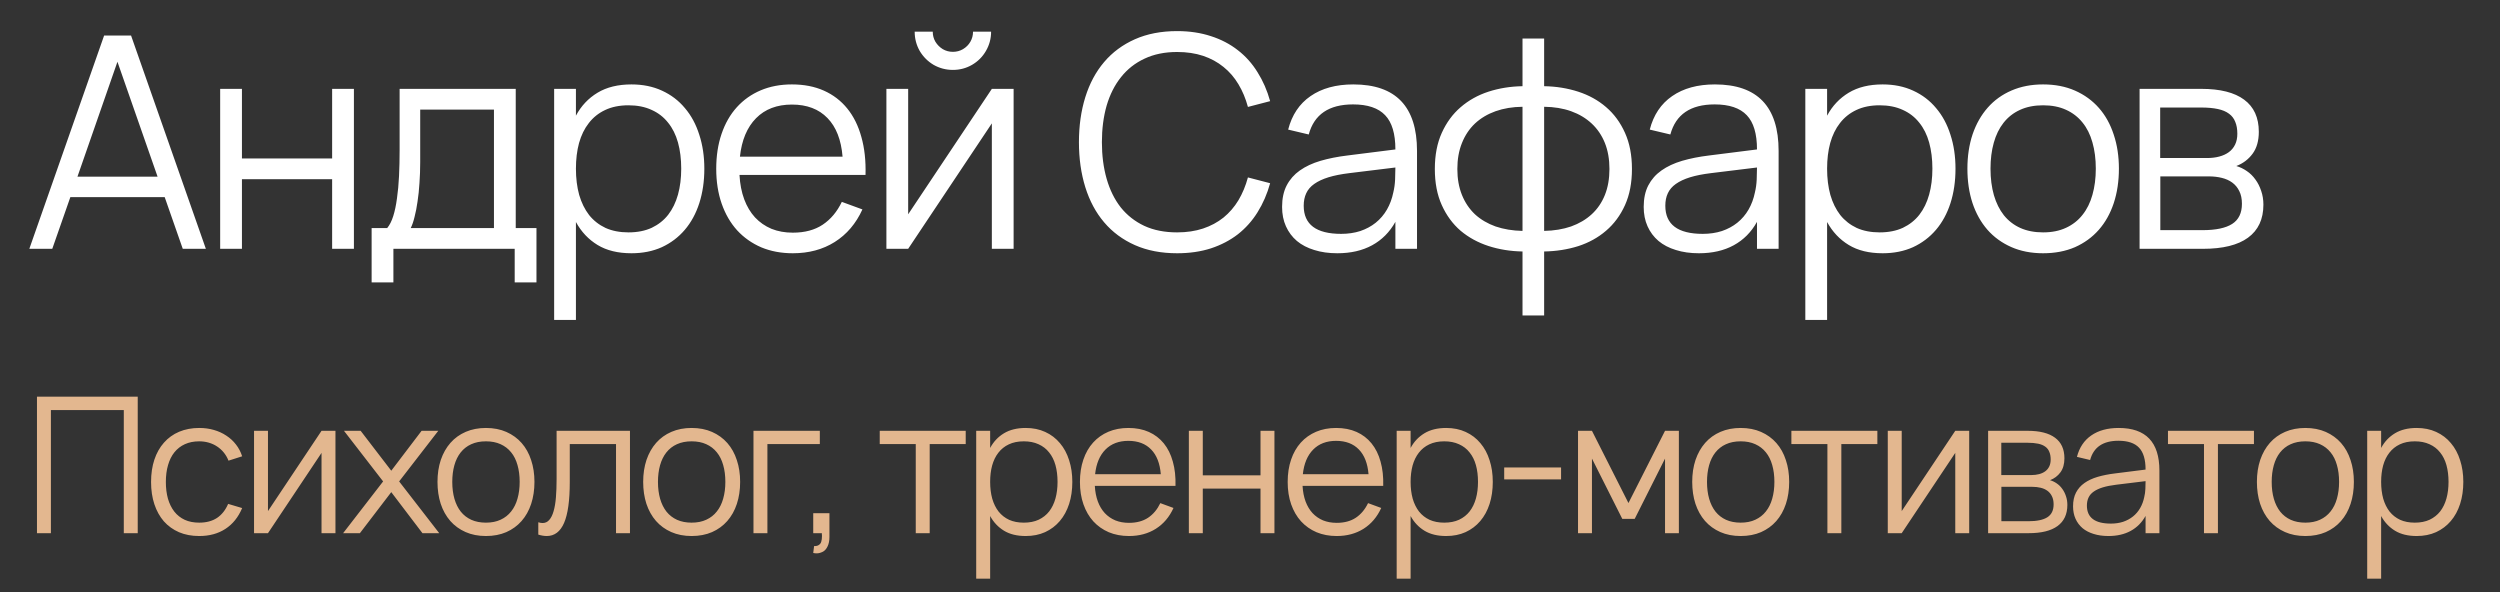
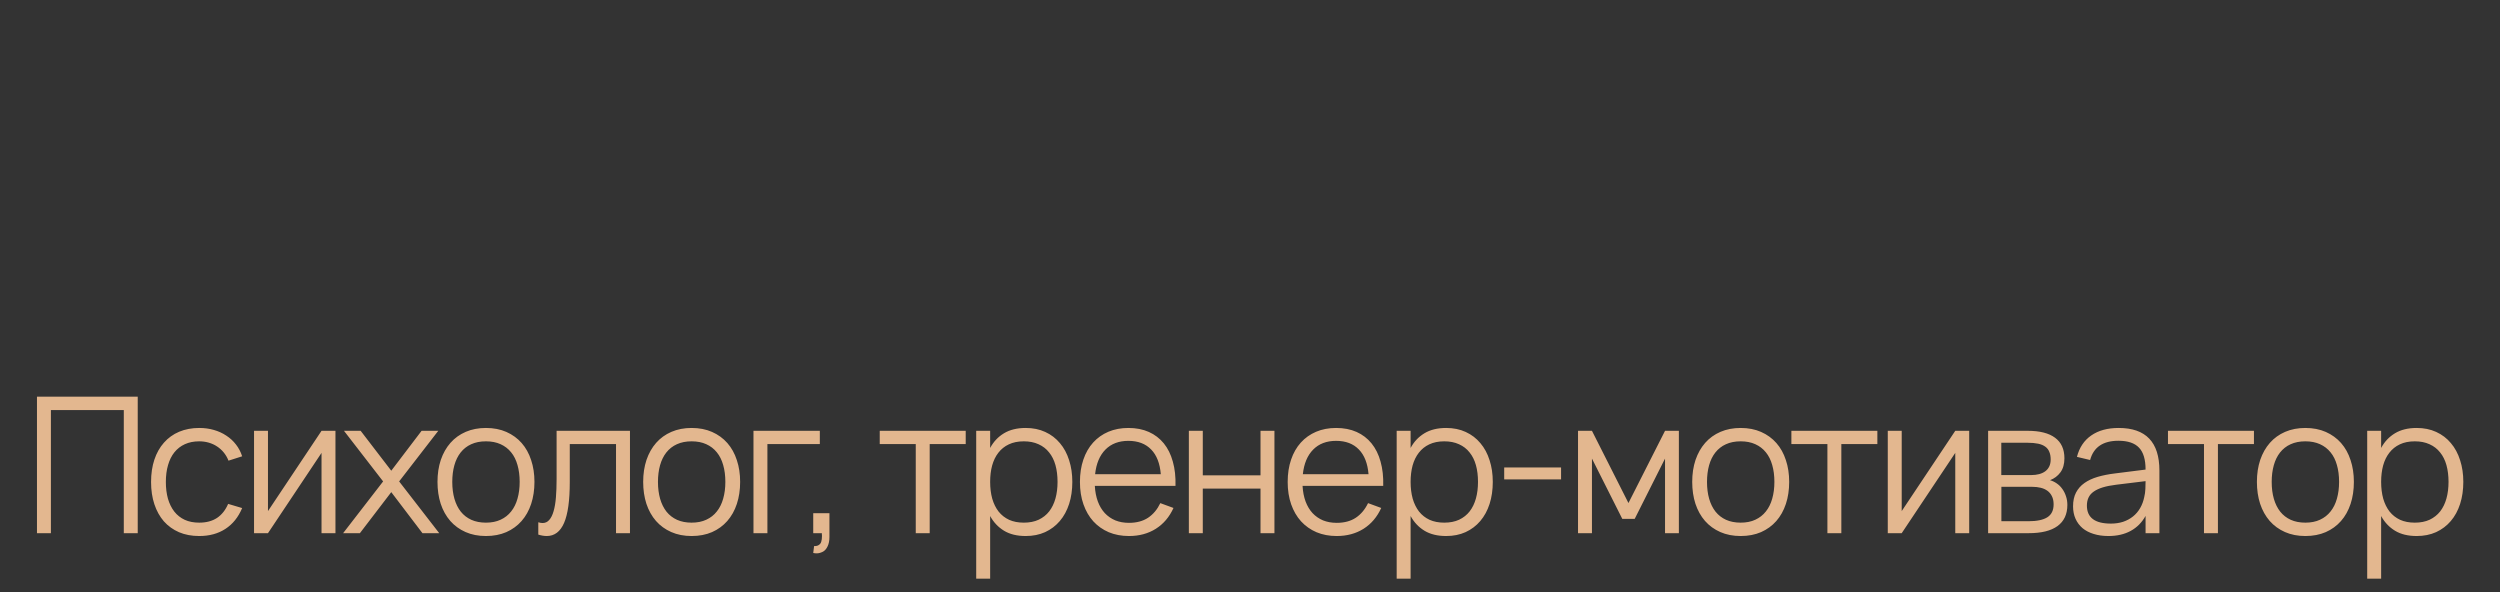
<svg xmlns="http://www.w3.org/2000/svg" width="211" height="50" viewBox="0 0 211 50" fill="none">
  <rect x="0" y="0" width="211" height="50" fill="#333333" stroke="none" />
  <path d="M3.12 45V33.48H11.624V45H10.448V34.608H4.296V45H3.12ZM16.814 45.24C16.179 45.24 15.611 45.133 15.11 44.92C14.609 44.701 14.182 44.395 13.83 44C13.483 43.6 13.217 43.12 13.03 42.56C12.843 41.995 12.75 41.368 12.75 40.68C12.75 39.981 12.843 39.352 13.03 38.792C13.217 38.232 13.486 37.755 13.838 37.36C14.19 36.96 14.617 36.653 15.118 36.44C15.625 36.227 16.193 36.12 16.822 36.12C17.259 36.12 17.67 36.176 18.054 36.288C18.443 36.4 18.793 36.56 19.102 36.768C19.417 36.971 19.689 37.221 19.918 37.52C20.147 37.813 20.321 38.144 20.438 38.512L19.286 38.88C19.185 38.624 19.051 38.395 18.886 38.192C18.721 37.989 18.531 37.819 18.318 37.68C18.11 37.541 17.878 37.435 17.622 37.36C17.366 37.285 17.097 37.248 16.814 37.248C16.361 37.248 15.958 37.328 15.606 37.488C15.254 37.648 14.958 37.877 14.718 38.176C14.483 38.469 14.305 38.829 14.182 39.256C14.059 39.677 13.998 40.152 13.998 40.68C13.998 41.197 14.057 41.667 14.174 42.088C14.297 42.509 14.475 42.872 14.71 43.176C14.945 43.475 15.238 43.707 15.59 43.872C15.942 44.032 16.35 44.112 16.814 44.112C17.411 44.112 17.913 43.979 18.318 43.712C18.723 43.44 19.035 43.045 19.254 42.528L20.438 42.88C20.113 43.653 19.641 44.24 19.022 44.64C18.409 45.04 17.673 45.24 16.814 45.24ZM28.313 36.36V45H27.137V38.224L22.617 45H21.441V36.36H22.617V43.136L27.137 36.36H28.313ZM28.959 45L32.335 40.632L29.031 36.36H30.439L33.023 39.728L35.583 36.36H36.991L33.687 40.632L37.071 45H35.655L33.023 41.536L30.375 45H28.959ZM41.012 45.24C40.372 45.24 39.798 45.128 39.292 44.904C38.785 44.68 38.356 44.368 38.004 43.968C37.652 43.563 37.382 43.08 37.196 42.52C37.014 41.96 36.924 41.344 36.924 40.672C36.924 39.995 37.017 39.376 37.204 38.816C37.396 38.256 37.668 37.776 38.02 37.376C38.372 36.976 38.801 36.667 39.308 36.448C39.814 36.229 40.382 36.12 41.012 36.12C41.657 36.12 42.233 36.232 42.74 36.456C43.246 36.68 43.676 36.992 44.028 37.392C44.38 37.792 44.646 38.272 44.828 38.832C45.014 39.387 45.108 40 45.108 40.672C45.108 41.349 45.014 41.971 44.828 42.536C44.641 43.096 44.372 43.576 44.02 43.976C43.668 44.376 43.238 44.688 42.732 44.912C42.225 45.131 41.652 45.24 41.012 45.24ZM41.012 44.112C41.486 44.112 41.9 44.029 42.252 43.864C42.609 43.699 42.905 43.467 43.14 43.168C43.38 42.869 43.558 42.509 43.676 42.088C43.798 41.661 43.86 41.189 43.86 40.672C43.86 40.144 43.798 39.669 43.676 39.248C43.558 38.827 43.38 38.469 43.14 38.176C42.9 37.877 42.601 37.648 42.244 37.488C41.892 37.328 41.481 37.248 41.012 37.248C40.537 37.248 40.121 37.331 39.764 37.496C39.412 37.656 39.116 37.888 38.876 38.192C38.641 38.491 38.465 38.851 38.348 39.272C38.23 39.693 38.172 40.16 38.172 40.672C38.172 41.2 38.233 41.677 38.356 42.104C38.478 42.525 38.657 42.885 38.892 43.184C39.132 43.483 39.428 43.712 39.78 43.872C40.137 44.032 40.548 44.112 41.012 44.112ZM45.432 44.08C45.571 44.123 45.691 44.144 45.792 44.144C46.017 44.144 46.203 44.059 46.352 43.888C46.507 43.717 46.63 43.472 46.721 43.152C46.816 42.832 46.883 42.443 46.92 41.984C46.958 41.52 46.977 40.997 46.977 40.416V36.36H53.169V45H51.992V37.48H48.089V40.68C48.089 42.248 47.928 43.4 47.608 44.136C47.288 44.872 46.8 45.24 46.145 45.24C45.926 45.24 45.688 45.2 45.432 45.12V44.08ZM58.372 45.24C57.732 45.24 57.159 45.128 56.652 44.904C56.146 44.68 55.716 44.368 55.364 43.968C55.012 43.563 54.743 43.08 54.556 42.52C54.375 41.96 54.284 41.344 54.284 40.672C54.284 39.995 54.378 39.376 54.564 38.816C54.756 38.256 55.028 37.776 55.38 37.376C55.732 36.976 56.162 36.667 56.668 36.448C57.175 36.229 57.743 36.12 58.372 36.12C59.018 36.12 59.594 36.232 60.1 36.456C60.607 36.68 61.036 36.992 61.388 37.392C61.74 37.792 62.007 38.272 62.188 38.832C62.375 39.387 62.468 40 62.468 40.672C62.468 41.349 62.375 41.971 62.188 42.536C62.002 43.096 61.732 43.576 61.38 43.976C61.028 44.376 60.599 44.688 60.092 44.912C59.586 45.131 59.012 45.24 58.372 45.24ZM58.372 44.112C58.847 44.112 59.26 44.029 59.612 43.864C59.97 43.699 60.266 43.467 60.5 43.168C60.74 42.869 60.919 42.509 61.036 42.088C61.159 41.661 61.22 41.189 61.22 40.672C61.22 40.144 61.159 39.669 61.036 39.248C60.919 38.827 60.74 38.469 60.5 38.176C60.26 37.877 59.962 37.648 59.604 37.488C59.252 37.328 58.842 37.248 58.372 37.248C57.898 37.248 57.482 37.331 57.124 37.496C56.772 37.656 56.476 37.888 56.236 38.192C56.002 38.491 55.826 38.851 55.708 39.272C55.591 39.693 55.532 40.16 55.532 40.672C55.532 41.2 55.594 41.677 55.716 42.104C55.839 42.525 56.018 42.885 56.252 43.184C56.492 43.483 56.788 43.712 57.14 43.872C57.498 44.032 57.908 44.112 58.372 44.112ZM63.593 45V36.36H69.193V37.48H64.769V45H63.593ZM68.709 46.088C68.73 46.088 68.751 46.088 68.773 46.088C68.917 46.088 69.034 46.053 69.125 45.984C69.221 45.92 69.285 45.827 69.317 45.704C69.354 45.587 69.373 45.443 69.373 45.272C69.373 45.251 69.373 45.227 69.373 45.2C69.368 45.163 69.365 45.128 69.365 45.096C69.365 45.064 69.365 45.032 69.365 45H68.637V43.312H70.005V45.32C70.005 45.645 69.949 45.917 69.837 46.136C69.725 46.36 69.584 46.509 69.413 46.584C69.242 46.664 69.079 46.704 68.925 46.704C68.834 46.704 68.738 46.693 68.637 46.672L68.709 46.088ZM77.29 45V37.48H74.25V36.36H81.506V37.48H78.466V45H77.29ZM82.392 48.84V36.36H83.569V37.808C83.851 37.28 84.24 36.867 84.737 36.568C85.233 36.269 85.843 36.12 86.569 36.12C87.182 36.12 87.731 36.232 88.216 36.456C88.707 36.68 89.121 36.995 89.457 37.4C89.798 37.8 90.056 38.28 90.233 38.84C90.414 39.395 90.504 40.005 90.504 40.672C90.504 41.349 90.414 41.971 90.233 42.536C90.051 43.096 89.79 43.576 89.448 43.976C89.107 44.376 88.694 44.688 88.209 44.912C87.723 45.131 87.177 45.24 86.569 45.24C85.838 45.24 85.227 45.091 84.737 44.792C84.246 44.493 83.856 44.08 83.569 43.552V48.84H82.392ZM86.409 44.112C86.888 44.112 87.307 44.029 87.665 43.864C88.022 43.693 88.318 43.459 88.552 43.16C88.787 42.856 88.963 42.493 89.081 42.072C89.198 41.651 89.257 41.184 89.257 40.672C89.257 40.149 89.198 39.677 89.081 39.256C88.963 38.835 88.784 38.477 88.544 38.184C88.31 37.885 88.014 37.656 87.656 37.496C87.299 37.331 86.883 37.248 86.409 37.248C85.923 37.248 85.502 37.333 85.144 37.504C84.793 37.669 84.499 37.904 84.264 38.208C84.03 38.507 83.854 38.867 83.737 39.288C83.624 39.704 83.569 40.165 83.569 40.672C83.569 41.189 83.627 41.661 83.745 42.088C83.867 42.509 84.046 42.872 84.281 43.176C84.52 43.475 84.817 43.707 85.168 43.872C85.526 44.032 85.939 44.112 86.409 44.112ZM95.284 44.128C95.929 44.128 96.468 43.984 96.9 43.696C97.332 43.408 97.675 42.997 97.931 42.464L99.043 42.872C98.697 43.635 98.198 44.221 97.547 44.632C96.902 45.037 96.147 45.24 95.284 45.24C94.659 45.24 94.091 45.133 93.579 44.92C93.073 44.701 92.638 44.395 92.275 44C91.918 43.605 91.641 43.128 91.444 42.568C91.246 42.003 91.147 41.373 91.147 40.68C91.147 39.981 91.243 39.352 91.436 38.792C91.627 38.227 91.902 37.747 92.26 37.352C92.617 36.957 93.046 36.653 93.547 36.44C94.049 36.227 94.612 36.12 95.236 36.12C95.886 36.12 96.462 36.232 96.963 36.456C97.465 36.68 97.886 37.003 98.228 37.424C98.569 37.845 98.822 38.357 98.987 38.96C99.158 39.563 99.233 40.245 99.212 41.008H92.403C92.43 41.499 92.516 41.939 92.659 42.328C92.803 42.712 92.998 43.037 93.243 43.304C93.494 43.571 93.79 43.776 94.132 43.92C94.478 44.059 94.862 44.128 95.284 44.128ZM97.972 40.024C97.897 39.112 97.625 38.416 97.156 37.936C96.686 37.451 96.046 37.208 95.236 37.208C94.43 37.208 93.785 37.453 93.299 37.944C92.814 38.435 92.523 39.128 92.427 40.024H97.972ZM100.339 45V36.36H101.515V40.12H106.387V36.36H107.563V45H106.387V41.24H101.515V45H100.339ZM112.816 44.128C113.461 44.128 114 43.984 114.432 43.696C114.864 43.408 115.208 42.997 115.464 42.464L116.576 42.872C116.229 43.635 115.731 44.221 115.08 44.632C114.435 45.037 113.68 45.24 112.816 45.24C112.192 45.24 111.624 45.133 111.112 44.92C110.605 44.701 110.171 44.395 109.808 44C109.451 43.605 109.173 43.128 108.976 42.568C108.779 42.003 108.68 41.373 108.68 40.68C108.68 39.981 108.776 39.352 108.968 38.792C109.16 38.227 109.435 37.747 109.792 37.352C110.149 36.957 110.579 36.653 111.08 36.44C111.581 36.227 112.144 36.12 112.768 36.12C113.419 36.12 113.995 36.232 114.496 36.456C114.997 36.68 115.419 37.003 115.76 37.424C116.101 37.845 116.355 38.357 116.52 38.96C116.691 39.563 116.765 40.245 116.744 41.008H109.936C109.963 41.499 110.048 41.939 110.192 42.328C110.336 42.712 110.531 43.037 110.776 43.304C111.027 43.571 111.323 43.776 111.664 43.92C112.011 44.059 112.395 44.128 112.816 44.128ZM115.504 40.024C115.429 39.112 115.157 38.416 114.688 37.936C114.219 37.451 113.579 37.208 112.768 37.208C111.963 37.208 111.317 37.453 110.832 37.944C110.347 38.435 110.056 39.128 109.96 40.024H115.504ZM117.879 48.84V36.36H119.055V37.808C119.338 37.28 119.727 36.867 120.223 36.568C120.719 36.269 121.33 36.12 122.055 36.12C122.669 36.12 123.218 36.232 123.703 36.456C124.194 36.68 124.607 36.995 124.943 37.4C125.285 37.8 125.543 38.28 125.719 38.84C125.901 39.395 125.991 40.005 125.991 40.672C125.991 41.349 125.901 41.971 125.719 42.536C125.538 43.096 125.277 43.576 124.935 43.976C124.594 44.376 124.181 44.688 123.695 44.912C123.21 45.131 122.663 45.24 122.055 45.24C121.325 45.24 120.714 45.091 120.223 44.792C119.733 44.493 119.343 44.08 119.055 43.552V48.84H117.879ZM121.895 44.112C122.375 44.112 122.794 44.029 123.151 43.864C123.509 43.693 123.805 43.459 124.039 43.16C124.274 42.856 124.45 42.493 124.567 42.072C124.685 41.651 124.743 41.184 124.743 40.672C124.743 40.149 124.685 39.677 124.567 39.256C124.45 38.835 124.271 38.477 124.031 38.184C123.797 37.885 123.501 37.656 123.143 37.496C122.786 37.331 122.37 37.248 121.895 37.248C121.41 37.248 120.989 37.333 120.631 37.504C120.279 37.669 119.986 37.904 119.751 38.208C119.517 38.507 119.341 38.867 119.223 39.288C119.111 39.704 119.055 40.165 119.055 40.672C119.055 41.189 119.114 41.661 119.231 42.088C119.354 42.509 119.533 42.872 119.767 43.176C120.007 43.475 120.303 43.707 120.655 43.872C121.013 44.032 121.426 44.112 121.895 44.112ZM126.954 40.464V39.456H131.754V40.464H126.954ZM133.185 45V36.36H134.361L137.441 42.456L140.529 36.36H141.697V45H140.529V38.704L137.969 43.792H136.921L134.361 38.704V45H133.185ZM146.911 45.24C146.271 45.24 145.698 45.128 145.191 44.904C144.684 44.68 144.255 44.368 143.903 43.968C143.551 43.563 143.282 43.08 143.095 42.52C142.914 41.96 142.823 41.344 142.823 40.672C142.823 39.995 142.916 39.376 143.103 38.816C143.295 38.256 143.567 37.776 143.919 37.376C144.271 36.976 144.7 36.667 145.207 36.448C145.714 36.229 146.282 36.12 146.911 36.12C147.556 36.12 148.132 36.232 148.639 36.456C149.146 36.68 149.575 36.992 149.927 37.392C150.279 37.792 150.546 38.272 150.727 38.832C150.914 39.387 151.007 40 151.007 40.672C151.007 41.349 150.914 41.971 150.727 42.536C150.54 43.096 150.271 43.576 149.919 43.976C149.567 44.376 149.138 44.688 148.631 44.912C148.124 45.131 147.551 45.24 146.911 45.24ZM146.911 44.112C147.386 44.112 147.799 44.029 148.151 43.864C148.508 43.699 148.804 43.467 149.039 43.168C149.279 42.869 149.458 42.509 149.575 42.088C149.698 41.661 149.759 41.189 149.759 40.672C149.759 40.144 149.698 39.669 149.575 39.248C149.458 38.827 149.279 38.469 149.039 38.176C148.799 37.877 148.5 37.648 148.143 37.488C147.791 37.328 147.38 37.248 146.911 37.248C146.436 37.248 146.02 37.331 145.663 37.496C145.311 37.656 145.015 37.888 144.775 38.192C144.54 38.491 144.364 38.851 144.247 39.272C144.13 39.693 144.071 40.16 144.071 40.672C144.071 41.2 144.132 41.677 144.255 42.104C144.378 42.525 144.556 42.885 144.791 43.184C145.031 43.483 145.327 43.712 145.679 43.872C146.036 44.032 146.447 44.112 146.911 44.112ZM154.233 45V37.48H151.193V36.36H158.449V37.48H155.409V45H154.233ZM166.2 36.36V45H165.024V38.224L160.504 45H159.328V36.36H160.504V43.136L165.024 36.36H166.2ZM171.221 45H167.797V36.36H171.133C172.152 36.36 172.922 36.555 173.445 36.944C173.973 37.333 174.237 37.912 174.237 38.68C174.237 39.165 174.125 39.56 173.901 39.864C173.677 40.168 173.384 40.389 173.021 40.528C173.224 40.587 173.413 40.677 173.589 40.8C173.77 40.923 173.925 41.075 174.053 41.256C174.186 41.437 174.29 41.643 174.365 41.872C174.445 42.101 174.485 42.349 174.485 42.616C174.485 43.4 174.208 43.995 173.653 44.4C173.104 44.8 172.293 45 171.221 45ZM171.117 37.368H168.909V40.096H171.437C171.682 40.096 171.904 40.069 172.101 40.016C172.304 39.963 172.477 39.883 172.621 39.776C172.765 39.669 172.877 39.533 172.957 39.368C173.037 39.203 173.077 39.008 173.077 38.784C173.077 38.533 173.04 38.32 172.965 38.144C172.896 37.963 172.784 37.816 172.629 37.704C172.474 37.587 172.272 37.501 172.021 37.448C171.77 37.395 171.469 37.368 171.117 37.368ZM171.197 43.992C171.912 43.992 172.445 43.88 172.797 43.656C173.149 43.432 173.325 43.069 173.325 42.568C173.325 42.296 173.277 42.067 173.181 41.88C173.09 41.693 172.965 41.541 172.805 41.424C172.645 41.307 172.456 41.221 172.237 41.168C172.018 41.115 171.784 41.088 171.533 41.088H168.917V43.992H171.197ZM178.814 36.12C181.108 36.12 182.254 37.317 182.254 39.712V45H181.086V43.544C180.777 44.099 180.358 44.52 179.83 44.808C179.302 45.096 178.676 45.24 177.95 45.24C177.486 45.24 177.07 45.181 176.702 45.064C176.334 44.952 176.022 44.789 175.766 44.576C175.51 44.357 175.313 44.093 175.174 43.784C175.036 43.475 174.966 43.125 174.966 42.736C174.966 42.283 175.049 41.896 175.214 41.576C175.385 41.251 175.622 40.981 175.926 40.768C176.236 40.549 176.606 40.376 177.038 40.248C177.476 40.12 177.958 40.024 178.486 39.96L181.086 39.632C181.086 38.784 180.902 38.168 180.534 37.784C180.166 37.395 179.588 37.2 178.798 37.2C177.497 37.2 176.7 37.741 176.406 38.824L175.294 38.56C175.497 37.771 175.9 37.168 176.502 36.752C177.11 36.331 177.881 36.12 178.814 36.12ZM178.598 40.912C178.161 40.965 177.785 41.04 177.47 41.136C177.161 41.232 176.905 41.352 176.702 41.496C176.505 41.635 176.361 41.803 176.27 42C176.18 42.192 176.134 42.416 176.134 42.672C176.134 43.685 176.809 44.192 178.158 44.192C178.532 44.192 178.876 44.141 179.19 44.04C179.505 43.933 179.782 43.784 180.022 43.592C180.268 43.395 180.47 43.157 180.63 42.88C180.79 42.603 180.905 42.293 180.974 41.952C181.028 41.733 181.06 41.504 181.07 41.264C181.081 41.019 181.086 40.8 181.086 40.608L178.598 40.912ZM186.017 45V37.48H182.977V36.36H190.233V37.48H187.193V45H186.017ZM194.571 45.24C193.931 45.24 193.358 45.128 192.851 44.904C192.344 44.68 191.915 44.368 191.563 43.968C191.211 43.563 190.942 43.08 190.755 42.52C190.574 41.96 190.483 41.344 190.483 40.672C190.483 39.995 190.576 39.376 190.763 38.816C190.955 38.256 191.227 37.776 191.579 37.376C191.931 36.976 192.36 36.667 192.867 36.448C193.374 36.229 193.942 36.12 194.571 36.12C195.216 36.12 195.792 36.232 196.299 36.456C196.806 36.68 197.235 36.992 197.587 37.392C197.939 37.792 198.206 38.272 198.387 38.832C198.574 39.387 198.667 40 198.667 40.672C198.667 41.349 198.574 41.971 198.387 42.536C198.2 43.096 197.931 43.576 197.579 43.976C197.227 44.376 196.798 44.688 196.291 44.912C195.784 45.131 195.211 45.24 194.571 45.24ZM194.571 44.112C195.046 44.112 195.459 44.029 195.811 43.864C196.168 43.699 196.464 43.467 196.699 43.168C196.939 42.869 197.118 42.509 197.235 42.088C197.358 41.661 197.419 41.189 197.419 40.672C197.419 40.144 197.358 39.669 197.235 39.248C197.118 38.827 196.939 38.469 196.699 38.176C196.459 37.877 196.16 37.648 195.803 37.488C195.451 37.328 195.04 37.248 194.571 37.248C194.096 37.248 193.68 37.331 193.323 37.496C192.971 37.656 192.675 37.888 192.435 38.192C192.2 38.491 192.024 38.851 191.907 39.272C191.79 39.693 191.731 40.16 191.731 40.672C191.731 41.2 191.792 41.677 191.915 42.104C192.038 42.525 192.216 42.885 192.451 43.184C192.691 43.483 192.987 43.712 193.339 43.872C193.696 44.032 194.107 44.112 194.571 44.112ZM199.792 48.84V36.36H200.968V37.808C201.251 37.28 201.64 36.867 202.136 36.568C202.632 36.269 203.243 36.12 203.968 36.12C204.581 36.12 205.131 36.232 205.616 36.456C206.107 36.68 206.52 36.995 206.856 37.4C207.197 37.8 207.456 38.28 207.632 38.84C207.813 39.395 207.904 40.005 207.904 40.672C207.904 41.349 207.813 41.971 207.632 42.536C207.451 43.096 207.189 43.576 206.848 43.976C206.507 44.376 206.093 44.688 205.608 44.912C205.123 45.131 204.576 45.24 203.968 45.24C203.237 45.24 202.627 45.091 202.136 44.792C201.645 44.493 201.256 44.08 200.968 43.552V48.84H199.792ZM203.808 44.112C204.288 44.112 204.707 44.029 205.064 43.864C205.421 43.693 205.717 43.459 205.952 43.16C206.187 42.856 206.363 42.493 206.48 42.072C206.597 41.651 206.656 41.184 206.656 40.672C206.656 40.149 206.597 39.677 206.48 39.256C206.363 38.835 206.184 38.477 205.944 38.184C205.709 37.885 205.413 37.656 205.056 37.496C204.699 37.331 204.283 37.248 203.808 37.248C203.323 37.248 202.901 37.333 202.544 37.504C202.192 37.669 201.899 37.904 201.664 38.208C201.429 38.507 201.253 38.867 201.136 39.288C201.024 39.704 200.968 40.165 200.968 40.672C200.968 41.189 201.027 41.661 201.144 42.088C201.267 42.509 201.445 42.872 201.68 43.176C201.92 43.475 202.216 43.707 202.568 43.872C202.925 44.032 203.339 44.112 203.808 44.112Z" fill="#E3B78F" />
-   <path d="M17.375 21H15.425L13.9 16.637H5.938L4.412 21H2.475L8.787 3H11.062L17.375 21ZM13.3 14.912L9.912 5.213L6.537 14.912H13.3ZM18.582 21V7.5H20.42V13.375H28.032V7.5H29.87V21H28.032V15.125H20.42V21H18.582ZM31.365 19.25H32.678C32.886 19 33.057 18.663 33.19 18.238C33.324 17.812 33.428 17.317 33.503 16.75C33.586 16.183 33.644 15.554 33.678 14.863C33.711 14.171 33.728 13.438 33.728 12.662V7.5H43.528V19.25H45.278V23.837H43.44V21H33.203V23.837H31.365V19.25ZM41.69 19.25V9.25H35.465V13.688C35.465 14.296 35.444 14.883 35.403 15.45C35.369 16.008 35.315 16.529 35.24 17.012C35.174 17.488 35.09 17.917 34.99 18.3C34.899 18.683 34.79 19 34.665 19.25H41.69ZM46.77 27V7.5H48.608V9.762C49.05 8.938 49.658 8.292 50.433 7.825C51.208 7.358 52.162 7.125 53.295 7.125C54.254 7.125 55.112 7.3 55.87 7.65C56.637 8 57.283 8.492 57.808 9.125C58.341 9.75 58.745 10.5 59.02 11.375C59.304 12.242 59.446 13.196 59.446 14.238C59.446 15.296 59.304 16.267 59.02 17.15C58.737 18.025 58.329 18.775 57.795 19.4C57.262 20.025 56.616 20.512 55.858 20.863C55.1 21.204 54.245 21.375 53.295 21.375C52.154 21.375 51.2 21.142 50.433 20.675C49.666 20.208 49.058 19.562 48.608 18.738V27H46.77ZM53.045 19.613C53.795 19.613 54.45 19.483 55.008 19.225C55.566 18.958 56.029 18.592 56.395 18.125C56.762 17.65 57.037 17.083 57.221 16.425C57.404 15.767 57.495 15.037 57.495 14.238C57.495 13.421 57.404 12.683 57.221 12.025C57.037 11.367 56.758 10.808 56.383 10.35C56.016 9.883 55.554 9.525 54.995 9.275C54.437 9.017 53.787 8.887 53.045 8.887C52.287 8.887 51.629 9.021 51.071 9.287C50.52 9.546 50.062 9.912 49.696 10.387C49.329 10.854 49.054 11.417 48.87 12.075C48.696 12.725 48.608 13.446 48.608 14.238C48.608 15.046 48.7 15.783 48.883 16.45C49.075 17.108 49.354 17.675 49.721 18.15C50.096 18.617 50.558 18.979 51.108 19.238C51.666 19.488 52.312 19.613 53.045 19.613ZM66.913 19.637C67.921 19.637 68.763 19.413 69.438 18.962C70.113 18.512 70.65 17.871 71.05 17.038L72.788 17.675C72.246 18.867 71.467 19.783 70.45 20.425C69.442 21.058 68.263 21.375 66.913 21.375C65.938 21.375 65.05 21.208 64.25 20.875C63.459 20.533 62.779 20.054 62.213 19.438C61.654 18.821 61.221 18.075 60.913 17.2C60.604 16.317 60.45 15.333 60.45 14.25C60.45 13.158 60.6 12.175 60.9 11.3C61.2 10.417 61.629 9.667 62.188 9.05C62.746 8.433 63.417 7.958 64.2 7.625C64.984 7.292 65.863 7.125 66.838 7.125C67.854 7.125 68.754 7.3 69.538 7.65C70.321 8 70.979 8.504 71.513 9.162C72.046 9.821 72.442 10.621 72.7 11.562C72.967 12.504 73.084 13.571 73.05 14.762H62.413C62.454 15.529 62.588 16.217 62.813 16.825C63.038 17.425 63.342 17.933 63.725 18.35C64.117 18.767 64.579 19.087 65.113 19.312C65.654 19.529 66.254 19.637 66.913 19.637ZM71.113 13.225C70.996 11.8 70.571 10.713 69.838 9.963C69.104 9.204 68.104 8.825 66.838 8.825C65.579 8.825 64.571 9.208 63.813 9.975C63.054 10.742 62.6 11.825 62.45 13.225H71.113ZM80.424 5.9C79.841 5.9 79.299 5.758 78.799 5.475C78.308 5.183 77.916 4.792 77.624 4.3C77.341 3.8 77.199 3.258 77.199 2.675H78.724C78.724 2.983 78.799 3.267 78.949 3.525C79.108 3.783 79.316 3.992 79.574 4.15C79.833 4.3 80.116 4.375 80.424 4.375C80.733 4.375 81.016 4.3 81.274 4.15C81.541 3.992 81.749 3.783 81.899 3.525C82.049 3.267 82.124 2.983 82.124 2.675H83.649C83.649 3.258 83.503 3.8 83.212 4.3C82.928 4.792 82.537 5.183 82.037 5.475C81.545 5.758 81.008 5.9 80.424 5.9ZM85.549 7.5V21H83.712V10.412L76.649 21H74.812V7.5H76.649V18.087L83.712 7.5H85.549ZM99.35 21.375C98.008 21.375 96.821 21.146 95.787 20.688C94.754 20.229 93.888 19.587 93.188 18.762C92.487 17.938 91.958 16.95 91.6 15.8C91.242 14.65 91.062 13.383 91.062 12C91.062 10.617 91.242 9.35 91.6 8.2C91.958 7.05 92.487 6.062 93.188 5.237C93.888 4.412 94.754 3.771 95.787 3.312C96.821 2.854 98.008 2.625 99.35 2.625C100.392 2.625 101.342 2.767 102.2 3.05C103.058 3.325 103.817 3.721 104.475 4.237C105.133 4.746 105.688 5.367 106.138 6.1C106.596 6.825 106.95 7.638 107.2 8.537L105.325 9.025C105.133 8.317 104.867 7.679 104.525 7.112C104.183 6.537 103.763 6.05 103.263 5.65C102.763 5.242 102.188 4.929 101.538 4.713C100.888 4.496 100.158 4.388 99.35 4.388C98.308 4.388 97.392 4.575 96.6 4.95C95.808 5.317 95.146 5.838 94.612 6.513C94.079 7.179 93.675 7.979 93.4 8.912C93.133 9.846 93 10.875 93 12C93 13.125 93.133 14.154 93.4 15.088C93.667 16.021 94.062 16.825 94.588 17.5C95.121 18.167 95.783 18.688 96.575 19.062C97.367 19.429 98.292 19.613 99.35 19.613C100.158 19.613 100.888 19.504 101.538 19.288C102.188 19.071 102.763 18.762 103.263 18.363C103.763 17.954 104.183 17.467 104.525 16.9C104.867 16.325 105.133 15.683 105.325 14.975L107.2 15.463C106.95 16.363 106.596 17.179 106.138 17.913C105.688 18.637 105.133 19.258 104.475 19.775C103.817 20.283 103.058 20.679 102.2 20.962C101.342 21.238 100.392 21.375 99.35 21.375ZM114.221 7.125C117.804 7.125 119.596 8.996 119.596 12.738V21H117.771V18.725C117.287 19.592 116.633 20.25 115.808 20.7C114.983 21.15 114.004 21.375 112.871 21.375C112.146 21.375 111.496 21.283 110.921 21.1C110.346 20.925 109.858 20.671 109.458 20.337C109.058 19.996 108.75 19.583 108.533 19.1C108.316 18.617 108.208 18.071 108.208 17.462C108.208 16.754 108.337 16.15 108.596 15.65C108.862 15.142 109.233 14.721 109.708 14.387C110.191 14.046 110.771 13.775 111.446 13.575C112.129 13.375 112.883 13.225 113.708 13.125L117.771 12.613C117.771 11.287 117.483 10.325 116.908 9.725C116.333 9.117 115.429 8.812 114.196 8.812C112.162 8.812 110.916 9.658 110.458 11.35L108.721 10.938C109.037 9.704 109.666 8.762 110.608 8.113C111.558 7.454 112.762 7.125 114.221 7.125ZM113.883 14.613C113.2 14.696 112.612 14.812 112.121 14.963C111.637 15.113 111.237 15.3 110.921 15.525C110.612 15.742 110.387 16.004 110.246 16.312C110.104 16.613 110.033 16.962 110.033 17.363C110.033 18.946 111.087 19.738 113.196 19.738C113.779 19.738 114.316 19.658 114.808 19.5C115.3 19.333 115.733 19.1 116.108 18.8C116.491 18.492 116.808 18.121 117.058 17.688C117.308 17.254 117.487 16.771 117.596 16.238C117.679 15.896 117.729 15.537 117.746 15.162C117.762 14.779 117.771 14.438 117.771 14.137L113.883 14.613ZM128.5 21.225C127.483 21.208 126.525 21.054 125.625 20.762C124.733 20.471 123.95 20.042 123.275 19.475C122.608 18.9 122.079 18.179 121.687 17.312C121.295 16.446 121.1 15.429 121.1 14.262C121.1 13.096 121.295 12.079 121.687 11.213C122.079 10.346 122.608 9.625 123.275 9.05C123.95 8.467 124.733 8.029 125.625 7.737C126.525 7.446 127.483 7.292 128.5 7.275V3.25H130.325V7.275C131.341 7.292 132.3 7.446 133.2 7.737C134.1 8.029 134.883 8.463 135.55 9.037C136.225 9.613 136.758 10.338 137.15 11.213C137.541 12.079 137.737 13.096 137.737 14.262C137.737 15.429 137.541 16.446 137.15 17.312C136.758 18.179 136.225 18.9 135.55 19.475C134.883 20.05 134.1 20.483 133.2 20.775C132.3 21.058 131.341 21.208 130.325 21.225V26.625H128.5V21.225ZM130.325 19.488C131.166 19.471 131.925 19.346 132.6 19.113C133.275 18.871 133.854 18.529 134.337 18.087C134.82 17.646 135.191 17.104 135.45 16.462C135.708 15.821 135.837 15.088 135.837 14.262C135.837 13.438 135.708 12.704 135.45 12.062C135.191 11.421 134.82 10.875 134.337 10.425C133.854 9.975 133.275 9.629 132.6 9.387C131.925 9.146 131.166 9.021 130.325 9.012V19.488ZM128.5 9.012C127.666 9.021 126.908 9.146 126.225 9.387C125.55 9.629 124.97 9.975 124.487 10.425C124.012 10.875 123.645 11.425 123.387 12.075C123.129 12.717 123 13.446 123 14.262C123 15.079 123.129 15.808 123.387 16.45C123.645 17.092 124.012 17.637 124.487 18.087C124.97 18.529 125.55 18.871 126.225 19.113C126.908 19.346 127.666 19.471 128.5 19.488V9.012ZM144.74 7.125C148.323 7.125 150.115 8.996 150.115 12.738V21H148.29V18.725C147.807 19.592 147.153 20.25 146.328 20.7C145.503 21.15 144.523 21.375 143.39 21.375C142.665 21.375 142.015 21.283 141.44 21.1C140.865 20.925 140.378 20.671 139.978 20.337C139.578 19.996 139.269 19.583 139.053 19.1C138.836 18.617 138.728 18.071 138.728 17.462C138.728 16.754 138.857 16.15 139.115 15.65C139.382 15.142 139.753 14.721 140.228 14.387C140.711 14.046 141.29 13.775 141.965 13.575C142.648 13.375 143.403 13.225 144.228 13.125L148.29 12.613C148.29 11.287 148.003 10.325 147.428 9.725C146.853 9.117 145.948 8.812 144.715 8.812C142.682 8.812 141.436 9.658 140.978 11.35L139.24 10.938C139.557 9.704 140.186 8.762 141.128 8.113C142.078 7.454 143.282 7.125 144.74 7.125ZM144.403 14.613C143.719 14.696 143.132 14.812 142.64 14.963C142.157 15.113 141.757 15.3 141.44 15.525C141.132 15.742 140.907 16.004 140.765 16.312C140.623 16.613 140.553 16.962 140.553 17.363C140.553 18.946 141.607 19.738 143.715 19.738C144.298 19.738 144.836 19.658 145.328 19.5C145.819 19.333 146.253 19.1 146.628 18.8C147.011 18.492 147.328 18.121 147.578 17.688C147.828 17.254 148.007 16.771 148.115 16.238C148.198 15.896 148.248 15.537 148.265 15.162C148.282 14.779 148.29 14.438 148.29 14.137L144.403 14.613ZM152.369 27V7.5H154.207V9.762C154.648 8.938 155.257 8.292 156.032 7.825C156.807 7.358 157.761 7.125 158.894 7.125C159.852 7.125 160.711 7.3 161.469 7.65C162.236 8 162.882 8.492 163.407 9.125C163.94 9.75 164.344 10.5 164.619 11.375C164.902 12.242 165.044 13.196 165.044 14.238C165.044 15.296 164.902 16.267 164.619 17.15C164.336 18.025 163.927 18.775 163.394 19.4C162.861 20.025 162.215 20.512 161.457 20.863C160.698 21.204 159.844 21.375 158.894 21.375C157.752 21.375 156.798 21.142 156.032 20.675C155.265 20.208 154.657 19.562 154.207 18.738V27H152.369ZM158.644 19.613C159.394 19.613 160.048 19.483 160.607 19.225C161.165 18.958 161.627 18.592 161.994 18.125C162.361 17.65 162.636 17.083 162.819 16.425C163.002 15.767 163.094 15.037 163.094 14.238C163.094 13.421 163.002 12.683 162.819 12.025C162.636 11.367 162.357 10.808 161.982 10.35C161.615 9.883 161.152 9.525 160.594 9.275C160.036 9.017 159.386 8.887 158.644 8.887C157.886 8.887 157.227 9.021 156.669 9.287C156.119 9.546 155.661 9.912 155.294 10.387C154.927 10.854 154.652 11.417 154.469 12.075C154.294 12.725 154.207 13.446 154.207 14.238C154.207 15.046 154.298 15.783 154.482 16.45C154.673 17.108 154.952 17.675 155.319 18.15C155.694 18.617 156.157 18.979 156.707 19.238C157.265 19.488 157.911 19.613 158.644 19.613ZM172.436 21.375C171.436 21.375 170.54 21.2 169.749 20.85C168.957 20.5 168.286 20.012 167.736 19.387C167.186 18.754 166.765 18 166.474 17.125C166.19 16.25 166.049 15.287 166.049 14.238C166.049 13.179 166.195 12.213 166.486 11.338C166.786 10.463 167.211 9.713 167.761 9.088C168.311 8.463 168.982 7.979 169.774 7.638C170.565 7.296 171.453 7.125 172.436 7.125C173.445 7.125 174.345 7.3 175.136 7.65C175.928 8 176.599 8.488 177.149 9.113C177.699 9.738 178.115 10.488 178.399 11.363C178.69 12.229 178.836 13.188 178.836 14.238C178.836 15.296 178.69 16.267 178.399 17.15C178.107 18.025 177.686 18.775 177.136 19.4C176.586 20.025 175.915 20.512 175.124 20.863C174.332 21.204 173.436 21.375 172.436 21.375ZM172.436 19.613C173.178 19.613 173.824 19.483 174.374 19.225C174.932 18.967 175.395 18.604 175.761 18.137C176.136 17.671 176.415 17.108 176.599 16.45C176.79 15.783 176.886 15.046 176.886 14.238C176.886 13.412 176.79 12.671 176.599 12.012C176.415 11.354 176.136 10.796 175.761 10.338C175.386 9.871 174.92 9.512 174.361 9.262C173.811 9.012 173.17 8.887 172.436 8.887C171.695 8.887 171.045 9.017 170.486 9.275C169.936 9.525 169.474 9.887 169.099 10.363C168.732 10.829 168.457 11.392 168.274 12.05C168.09 12.708 167.999 13.438 167.999 14.238C167.999 15.062 168.095 15.808 168.286 16.475C168.478 17.133 168.757 17.696 169.124 18.163C169.499 18.629 169.961 18.988 170.511 19.238C171.07 19.488 171.711 19.613 172.436 19.613ZM185.931 21H180.581V7.5H185.794C187.385 7.5 188.59 7.804 189.406 8.412C190.231 9.021 190.644 9.925 190.644 11.125C190.644 11.883 190.469 12.5 190.119 12.975C189.769 13.45 189.31 13.796 188.744 14.012C189.06 14.104 189.356 14.246 189.631 14.438C189.915 14.629 190.156 14.867 190.356 15.15C190.565 15.433 190.727 15.754 190.844 16.113C190.969 16.471 191.031 16.858 191.031 17.275C191.031 18.5 190.598 19.429 189.731 20.062C188.873 20.688 187.606 21 185.931 21ZM185.769 9.075H182.319V13.338H186.269C186.652 13.338 186.998 13.296 187.306 13.213C187.623 13.129 187.894 13.004 188.119 12.838C188.344 12.671 188.519 12.458 188.644 12.2C188.769 11.942 188.831 11.637 188.831 11.287C188.831 10.896 188.773 10.562 188.656 10.287C188.548 10.004 188.373 9.775 188.131 9.6C187.89 9.417 187.573 9.283 187.181 9.2C186.79 9.117 186.319 9.075 185.769 9.075ZM185.894 19.425C187.01 19.425 187.844 19.25 188.394 18.9C188.944 18.55 189.219 17.983 189.219 17.2C189.219 16.775 189.144 16.417 188.994 16.125C188.852 15.833 188.656 15.596 188.406 15.412C188.156 15.229 187.86 15.096 187.519 15.012C187.177 14.929 186.81 14.887 186.419 14.887H182.331V19.425H185.894Z" fill="white" />
</svg>